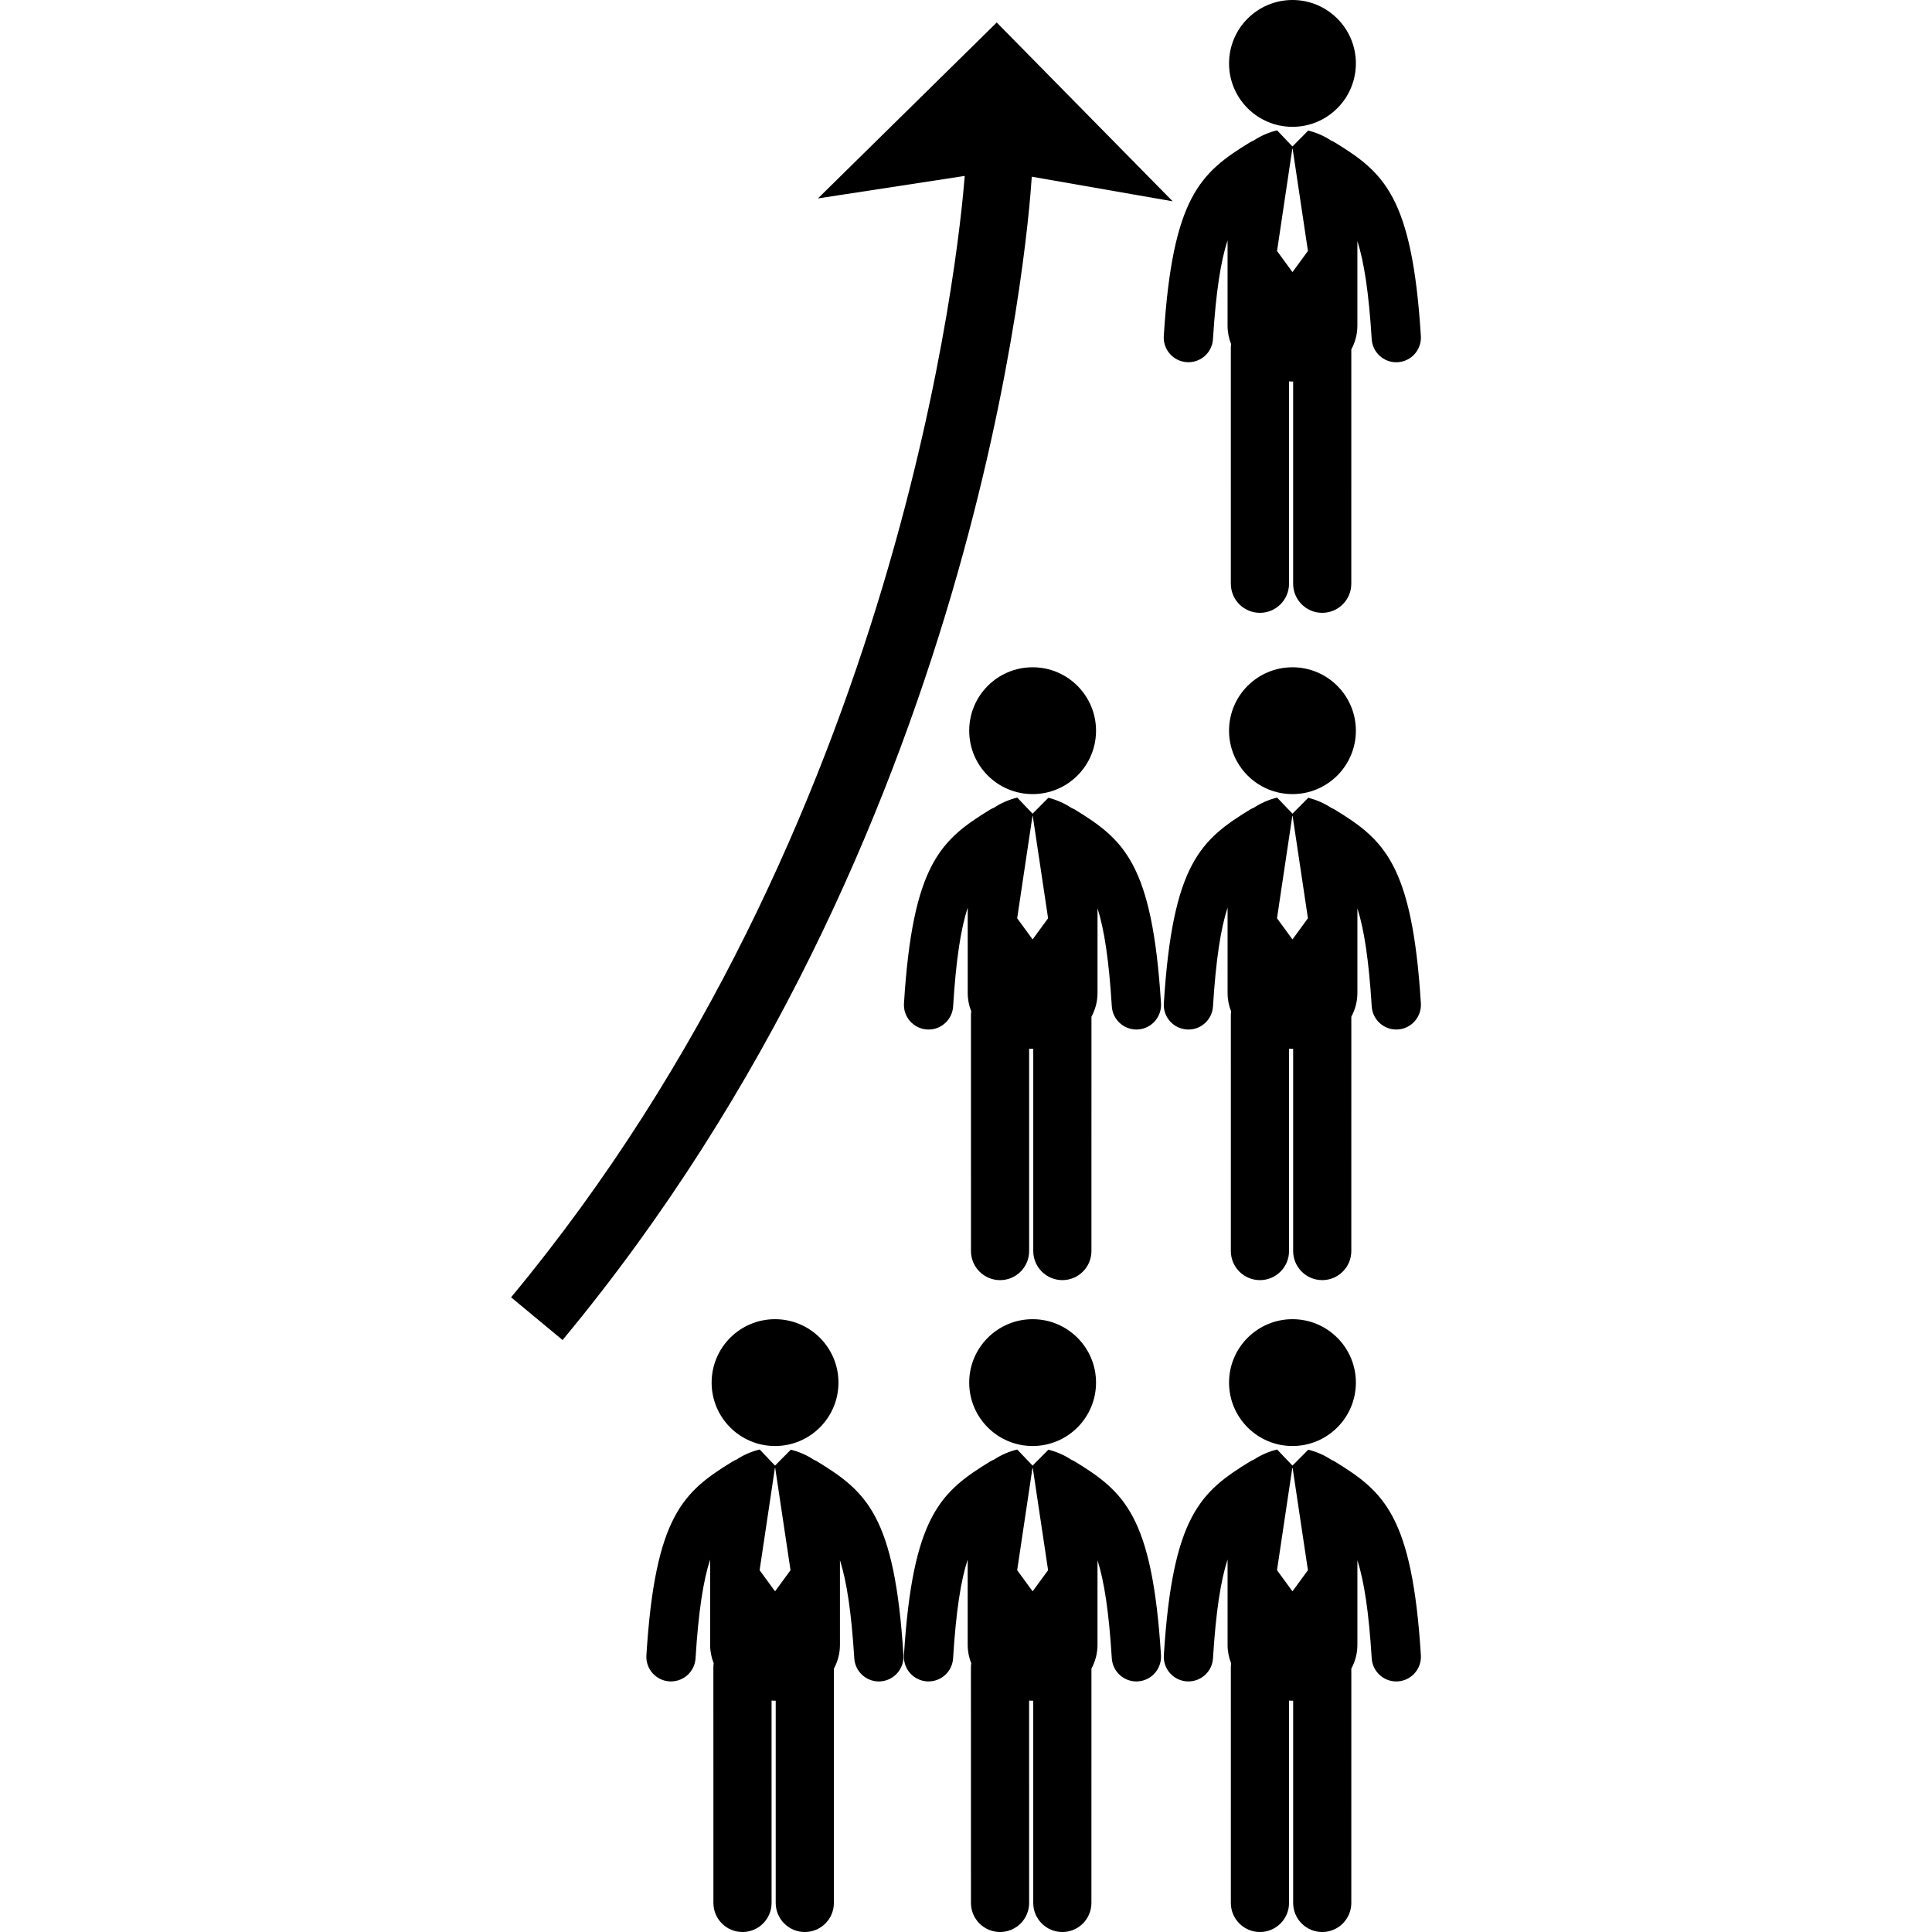
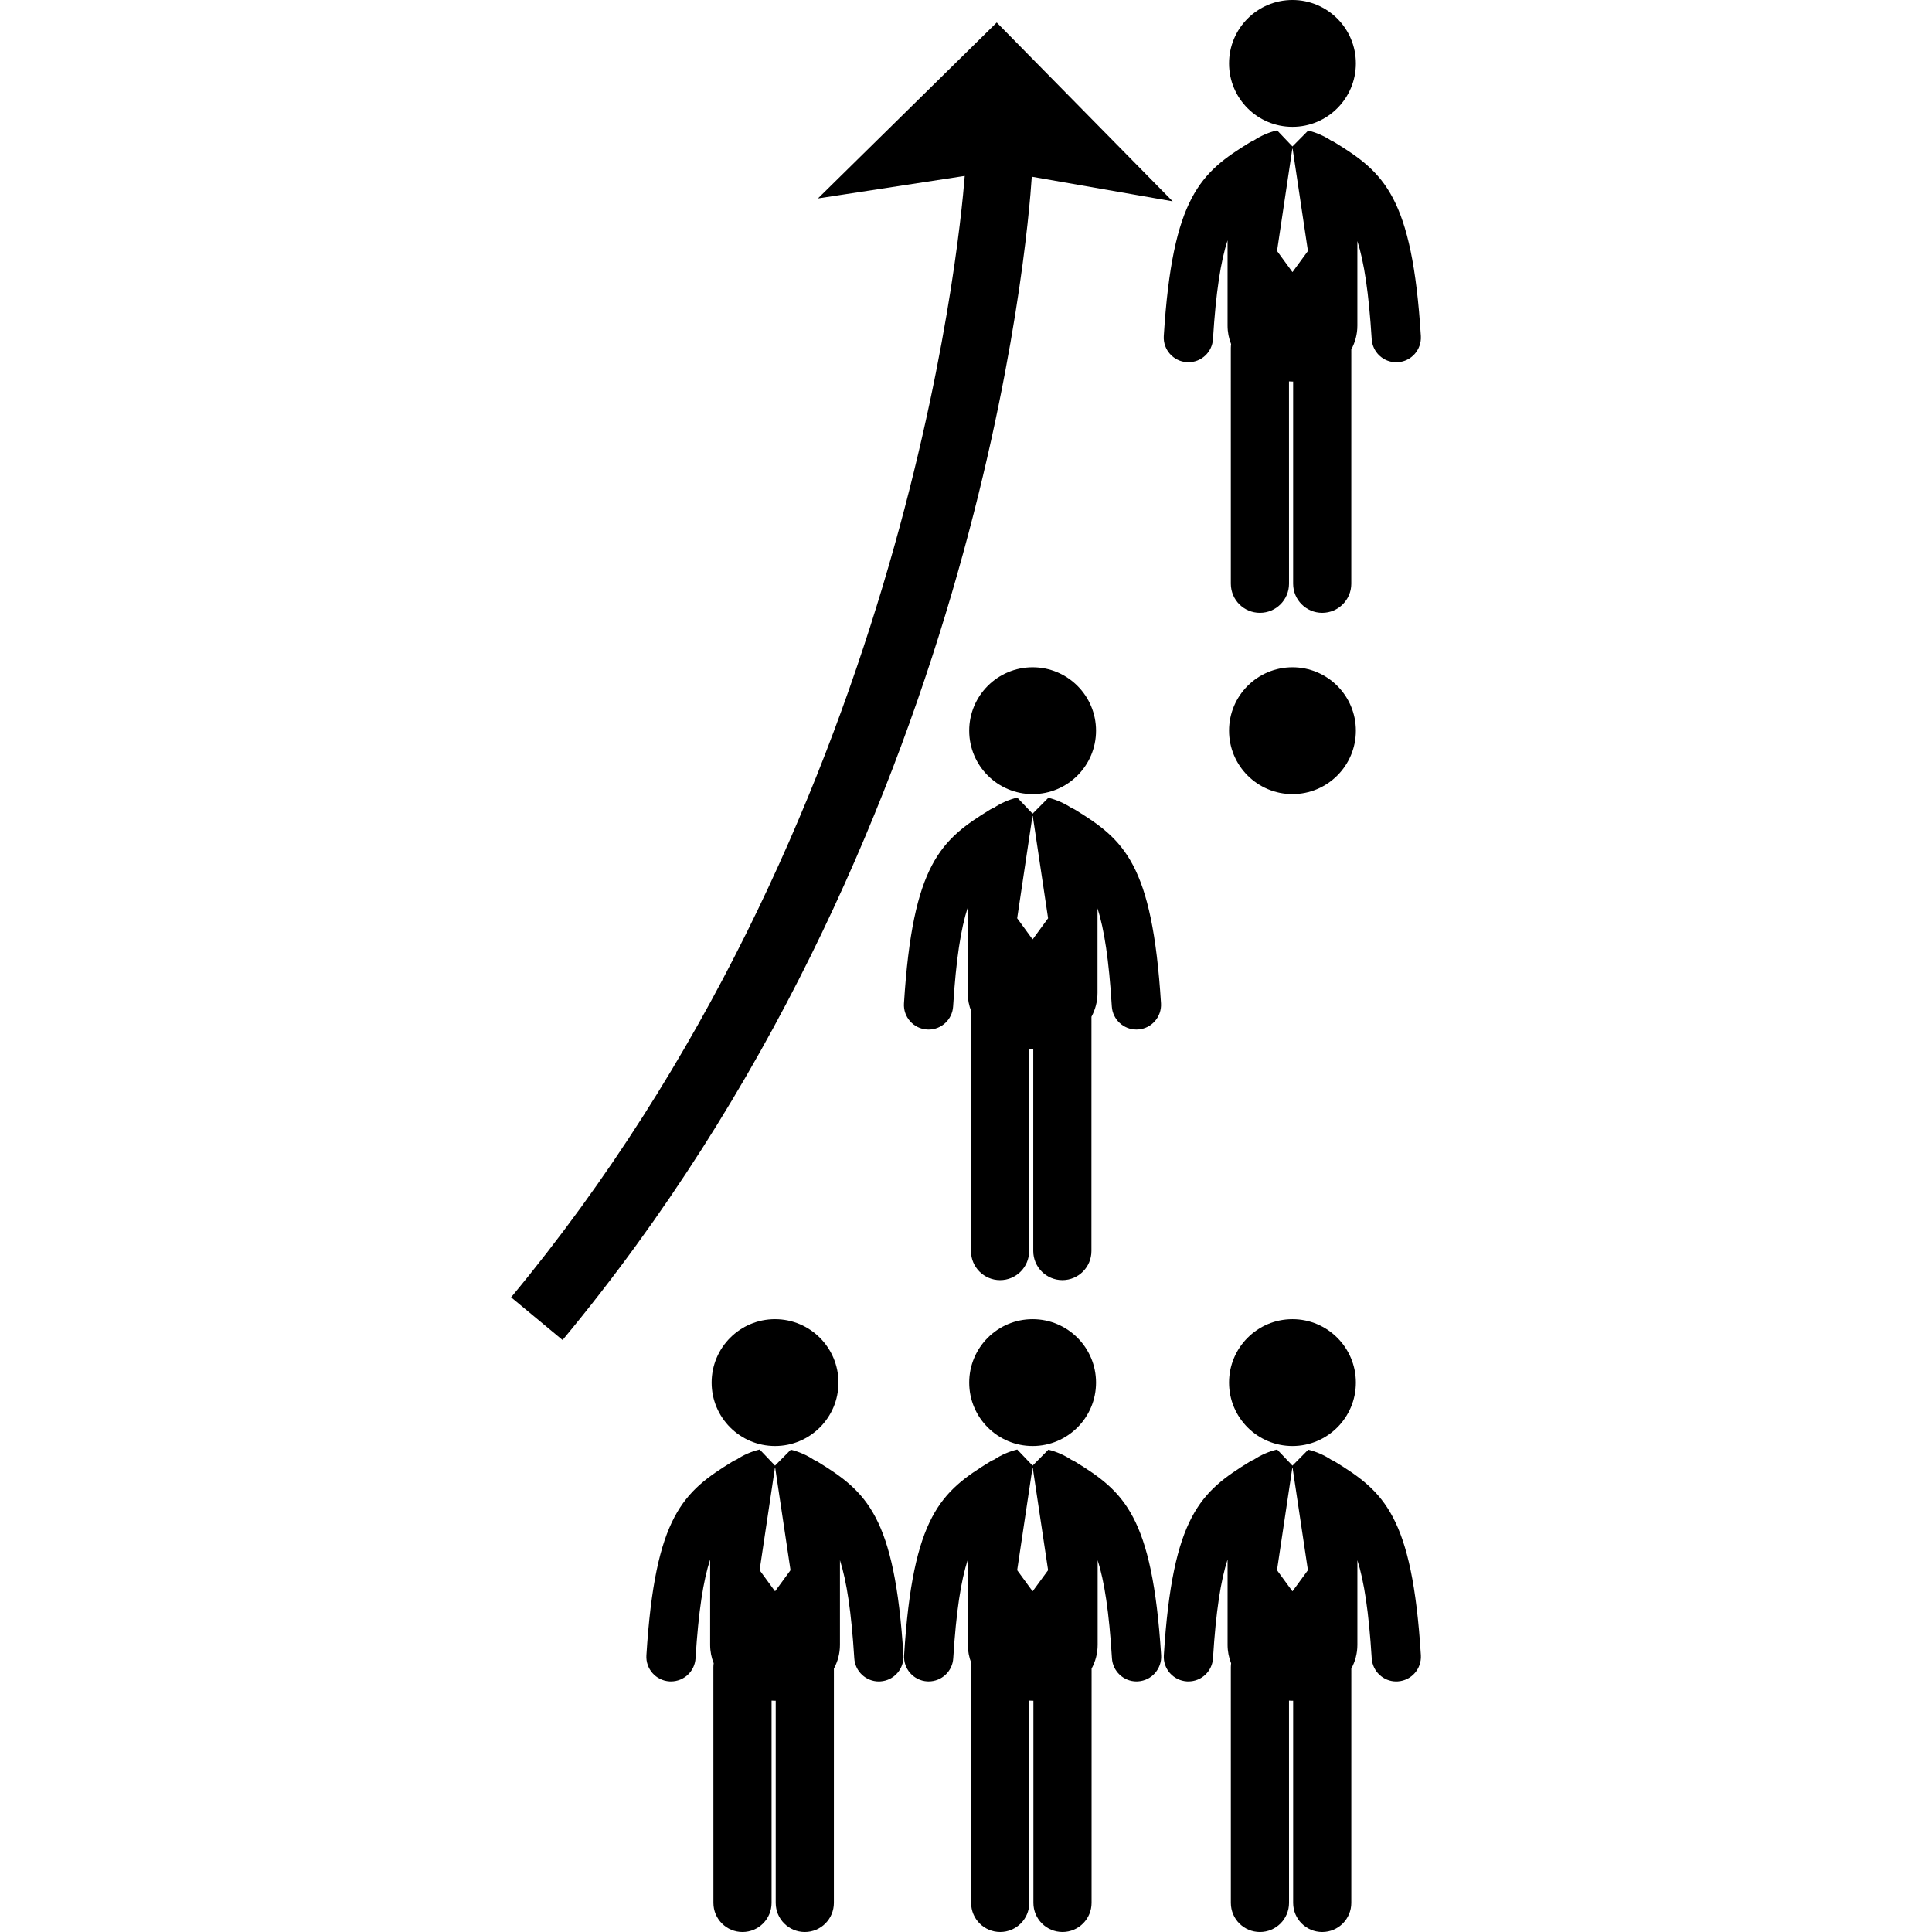
<svg xmlns="http://www.w3.org/2000/svg" fill="#000000" version="1.1" id="Capa_1" width="800px" height="800px" viewBox="0 0 123.484 123.484" xml:space="preserve">
  <g>
    <g>
      <circle cx="49.537" cy="88.369" r="4.053" />
      <path d="M52.232,93.409c-0.066-0.042-0.138-0.071-0.209-0.103c-0.452-0.301-0.959-0.522-1.478-0.649l-1.009,1.017l-0.979-1.027    c-0.003,0-0.006,0.001-0.01,0.001c-0.52,0.125-1.029,0.345-1.482,0.646c-0.081,0.032-0.161,0.068-0.238,0.116    c-3.147,1.931-4.954,3.456-5.512,12.386c-0.055,0.869,0.605,1.615,1.472,1.67c0.035,0.002,0.067,0.002,0.1,0.002    c0.824,0,1.518-0.641,1.569-1.476c0.188-3.017,0.494-4.969,0.933-6.317v5.452c0,0.425,0.082,0.819,0.227,1.181    c-0.013,0.082-0.02,0.166-0.02,0.25l0.002,15.068c0,1.027,0.832,1.859,1.859,1.859c1.026,0,1.859-0.832,1.859-1.859l-0.001-12.931    c0.074,0.004,0.148,0.009,0.221,0.009c0.015,0,0.03-0.001,0.044-0.002v12.924c0,1.027,0.832,1.859,1.86,1.859    c1.026,0,1.858-0.832,1.858-1.859l0.001-14.975c0.243-0.452,0.387-0.962,0.387-1.523v-5.406c0.43,1.347,0.729,3.291,0.916,6.271    c0.052,0.834,0.745,1.477,1.568,1.477c0.034,0,0.067-0.002,0.1-0.004c0.867-0.054,1.525-0.801,1.474-1.668    C57.186,96.865,55.38,95.34,52.232,93.409z M49.548,101.696h-0.02l-0.977-1.337l0.977-6.535h0.02l0.978,6.535L49.548,101.696z" />
      <circle cx="66" cy="88.369" r="4.053" />
-       <path d="M68.695,93.409c-0.068-0.042-0.139-0.071-0.21-0.103c-0.453-0.301-0.959-0.522-1.478-0.649l-1.01,1.017l-0.979-1.027    c-0.004,0-0.006,0.001-0.01,0.001c-0.521,0.125-1.029,0.345-1.481,0.646c-0.082,0.032-0.162,0.068-0.239,0.116    c-3.147,1.931-4.954,3.456-5.512,12.386c-0.055,0.869,0.605,1.615,1.472,1.67c0.035,0.002,0.067,0.002,0.101,0.002    c0.823,0,1.517-0.641,1.568-1.476c0.188-3.017,0.494-4.969,0.933-6.317v5.452c0,0.425,0.082,0.819,0.227,1.181    c-0.012,0.082-0.02,0.166-0.02,0.25l0.002,15.068c0,1.027,0.833,1.859,1.859,1.859c1.027,0,1.859-0.832,1.859-1.859l-0.001-12.931    c0.072,0.004,0.148,0.009,0.221,0.009c0.016,0,0.029-0.001,0.043-0.002v12.924c0,1.027,0.834,1.859,1.86,1.859    s1.858-0.832,1.858-1.859l0.002-14.975c0.242-0.452,0.387-0.962,0.387-1.523v-5.406c0.43,1.347,0.729,3.291,0.914,6.271    c0.054,0.834,0.746,1.477,1.57,1.477c0.033,0,0.065-0.002,0.098-0.004c0.869-0.054,1.527-0.801,1.476-1.668    C73.648,96.865,71.842,95.34,68.695,93.409z M66.01,101.696h-0.02l-0.977-1.337l0.977-6.535h0.02l0.979,6.535L66.01,101.696z" />
+       <path d="M68.695,93.409c-0.068-0.042-0.139-0.071-0.21-0.103c-0.453-0.301-0.959-0.522-1.478-0.649l-1.01,1.017l-0.979-1.027    c-0.521,0.125-1.029,0.345-1.481,0.646c-0.082,0.032-0.162,0.068-0.239,0.116    c-3.147,1.931-4.954,3.456-5.512,12.386c-0.055,0.869,0.605,1.615,1.472,1.67c0.035,0.002,0.067,0.002,0.101,0.002    c0.823,0,1.517-0.641,1.568-1.476c0.188-3.017,0.494-4.969,0.933-6.317v5.452c0,0.425,0.082,0.819,0.227,1.181    c-0.012,0.082-0.02,0.166-0.02,0.25l0.002,15.068c0,1.027,0.833,1.859,1.859,1.859c1.027,0,1.859-0.832,1.859-1.859l-0.001-12.931    c0.072,0.004,0.148,0.009,0.221,0.009c0.016,0,0.029-0.001,0.043-0.002v12.924c0,1.027,0.834,1.859,1.86,1.859    s1.858-0.832,1.858-1.859l0.002-14.975c0.242-0.452,0.387-0.962,0.387-1.523v-5.406c0.43,1.347,0.729,3.291,0.914,6.271    c0.054,0.834,0.746,1.477,1.57,1.477c0.033,0,0.065-0.002,0.098-0.004c0.869-0.054,1.527-0.801,1.476-1.668    C73.648,96.865,71.842,95.34,68.695,93.409z M66.01,101.696h-0.02l-0.977-1.337l0.977-6.535h0.02l0.979,6.535L66.01,101.696z" />
      <circle cx="82.608" cy="88.369" r="4.053" />
      <path d="M85.305,93.409c-0.067-0.042-0.141-0.071-0.209-0.103c-0.453-0.301-0.959-0.522-1.479-0.649l-1.009,1.017l-0.979-1.027    c-0.004,0-0.007,0.001-0.011,0.001c-0.519,0.125-1.026,0.345-1.481,0.646c-0.08,0.032-0.16,0.068-0.238,0.116    c-3.146,1.931-4.954,3.456-5.512,12.386c-0.056,0.869,0.604,1.615,1.473,1.67c0.033,0.002,0.066,0.002,0.099,0.002    c0.825,0,1.519-0.641,1.569-1.476c0.189-3.017,0.494-4.969,0.933-6.317v5.452c0,0.425,0.081,0.819,0.226,1.181    c-0.01,0.082-0.018,0.166-0.018,0.25l0.001,15.068c0,1.027,0.832,1.859,1.859,1.859c1.026,0,1.86-0.832,1.86-1.859l-0.002-12.931    c0.073,0.004,0.146,0.009,0.222,0.009c0.015,0,0.028-0.001,0.043-0.002v12.924c0,1.027,0.832,1.859,1.858,1.859    c1.027,0,1.859-0.832,1.859-1.859l0.001-14.975c0.243-0.452,0.388-0.962,0.388-1.523v-5.406c0.43,1.347,0.729,3.291,0.916,6.271    c0.053,0.834,0.745,1.477,1.567,1.477c0.034,0,0.067-0.002,0.101-0.004c0.867-0.054,1.525-0.801,1.474-1.668    C90.258,96.865,88.451,95.34,85.305,93.409z M82.618,101.696h-0.021l-0.977-1.337l0.977-6.535h0.021l0.978,6.535L82.618,101.696z" />
      <circle cx="66" cy="46.702" r="4.053" />
      <path d="M68.695,51.741c-0.068-0.041-0.139-0.07-0.21-0.1c-0.453-0.301-0.959-0.523-1.478-0.651l-1.01,1.017L65.02,50.98    c-0.004,0-0.006,0.001-0.01,0.001c-0.521,0.125-1.029,0.345-1.481,0.646c-0.082,0.032-0.162,0.068-0.239,0.115    c-3.147,1.931-4.954,3.458-5.512,12.389c-0.055,0.868,0.605,1.614,1.472,1.668c0.035,0.002,0.067,0.004,0.101,0.004    c0.823,0,1.517-0.643,1.568-1.476c0.188-3.017,0.494-4.97,0.933-6.318v5.452c0,0.424,0.082,0.818,0.227,1.182    c-0.012,0.08-0.02,0.164-0.02,0.25L62.06,79.96c0,1.026,0.833,1.86,1.859,1.86c1.027,0,1.859-0.833,1.859-1.86l-0.001-12.932    c0.072,0.003,0.148,0.009,0.221,0.009c0.016,0,0.029-0.002,0.043-0.002v12.924c0,1.026,0.834,1.86,1.86,1.86    s1.858-0.833,1.858-1.86l0.002-14.975c0.242-0.452,0.387-0.963,0.387-1.523v-5.406c0.43,1.346,0.729,3.291,0.914,6.271    c0.054,0.833,0.746,1.475,1.57,1.475c0.033,0,0.065,0,0.098-0.002c0.869-0.055,1.527-0.802,1.476-1.67    C73.648,55.198,71.842,53.671,68.695,51.741z M66.01,60.029h-0.02l-0.977-1.338l0.977-6.534h0.02l0.979,6.534L66.01,60.029z" />
      <circle cx="82.608" cy="46.702" r="4.053" />
-       <path d="M85.305,51.741c-0.067-0.041-0.141-0.07-0.209-0.1c-0.453-0.301-0.959-0.523-1.479-0.651l-1.009,1.017l-0.979-1.027    c-0.004,0-0.007,0.001-0.011,0.001c-0.519,0.125-1.026,0.345-1.481,0.646c-0.08,0.032-0.16,0.068-0.238,0.115    c-3.146,1.931-4.954,3.458-5.512,12.389c-0.056,0.868,0.604,1.614,1.473,1.668c0.033,0.002,0.066,0.004,0.099,0.004    c0.825,0,1.519-0.643,1.569-1.476c0.189-3.017,0.494-4.97,0.933-6.318v5.452c0,0.424,0.081,0.818,0.226,1.182    c-0.01,0.08-0.018,0.164-0.018,0.25l0.001,15.067c0,1.026,0.832,1.86,1.859,1.86c1.026,0,1.86-0.833,1.86-1.86l-0.002-12.932    c0.073,0.003,0.146,0.009,0.222,0.009c0.015,0,0.028-0.002,0.043-0.002v12.924c0,1.026,0.832,1.86,1.858,1.86    c1.027,0,1.859-0.833,1.859-1.86l0.001-14.975c0.243-0.452,0.388-0.963,0.388-1.523v-5.406c0.43,1.346,0.729,3.291,0.916,6.271    c0.053,0.833,0.745,1.475,1.567,1.475c0.034,0,0.067,0,0.101-0.002c0.867-0.055,1.525-0.802,1.474-1.67    C90.258,55.198,88.451,53.671,85.305,51.741z M82.618,60.029h-0.021l-0.977-1.338l0.977-6.534h0.021l0.978,6.534L82.618,60.029z" />
      <circle cx="82.608" cy="4.053" r="4.053" />
      <path d="M75.859,23.148c0.033,0.003,0.066,0.003,0.099,0.003c0.825,0,1.519-0.641,1.569-1.476    c0.189-3.015,0.494-4.969,0.933-6.316v5.452c0,0.424,0.081,0.819,0.226,1.181c-0.01,0.082-0.018,0.165-0.018,0.25l0.001,15.067    c0,1.027,0.832,1.86,1.859,1.86c1.026,0,1.86-0.833,1.86-1.86l-0.002-12.932c0.073,0.004,0.146,0.01,0.222,0.01    c0.015,0,0.028-0.001,0.043-0.002v12.924c0,1.027,0.832,1.86,1.858,1.86c1.027,0,1.859-0.833,1.859-1.86l0.001-14.975    c0.243-0.451,0.388-0.962,0.388-1.522v-5.406c0.43,1.346,0.729,3.289,0.916,6.271c0.053,0.834,0.745,1.476,1.567,1.476    c0.034,0,0.067,0,0.101-0.003c0.867-0.053,1.525-0.801,1.474-1.668c-0.558-8.93-2.364-10.457-5.513-12.387    c-0.066-0.042-0.14-0.072-0.209-0.102c-0.453-0.301-0.959-0.522-1.478-0.649l-1.009,1.017l-0.979-1.029    c-0.005,0.001-0.008,0.002-0.012,0.002c-0.52,0.124-1.027,0.344-1.482,0.644c-0.08,0.033-0.16,0.069-0.238,0.117    c-3.146,1.93-4.953,3.457-5.512,12.387C74.332,22.347,74.992,23.095,75.859,23.148z M82.598,9.508h0.021l0.978,6.534l-0.978,1.337    h-0.021l-0.976-1.337L82.598,9.508z" />
      <path d="M74.952,12.867L63.706,1.438L52.279,12.682l9.382-1.438c-0.354,4.515-3.965,41.535-28.995,71.673l3.29,2.731    c26.568-31.988,29.731-70.363,29.99-74.354L74.952,12.867z" />
    </g>
  </g>
</svg>